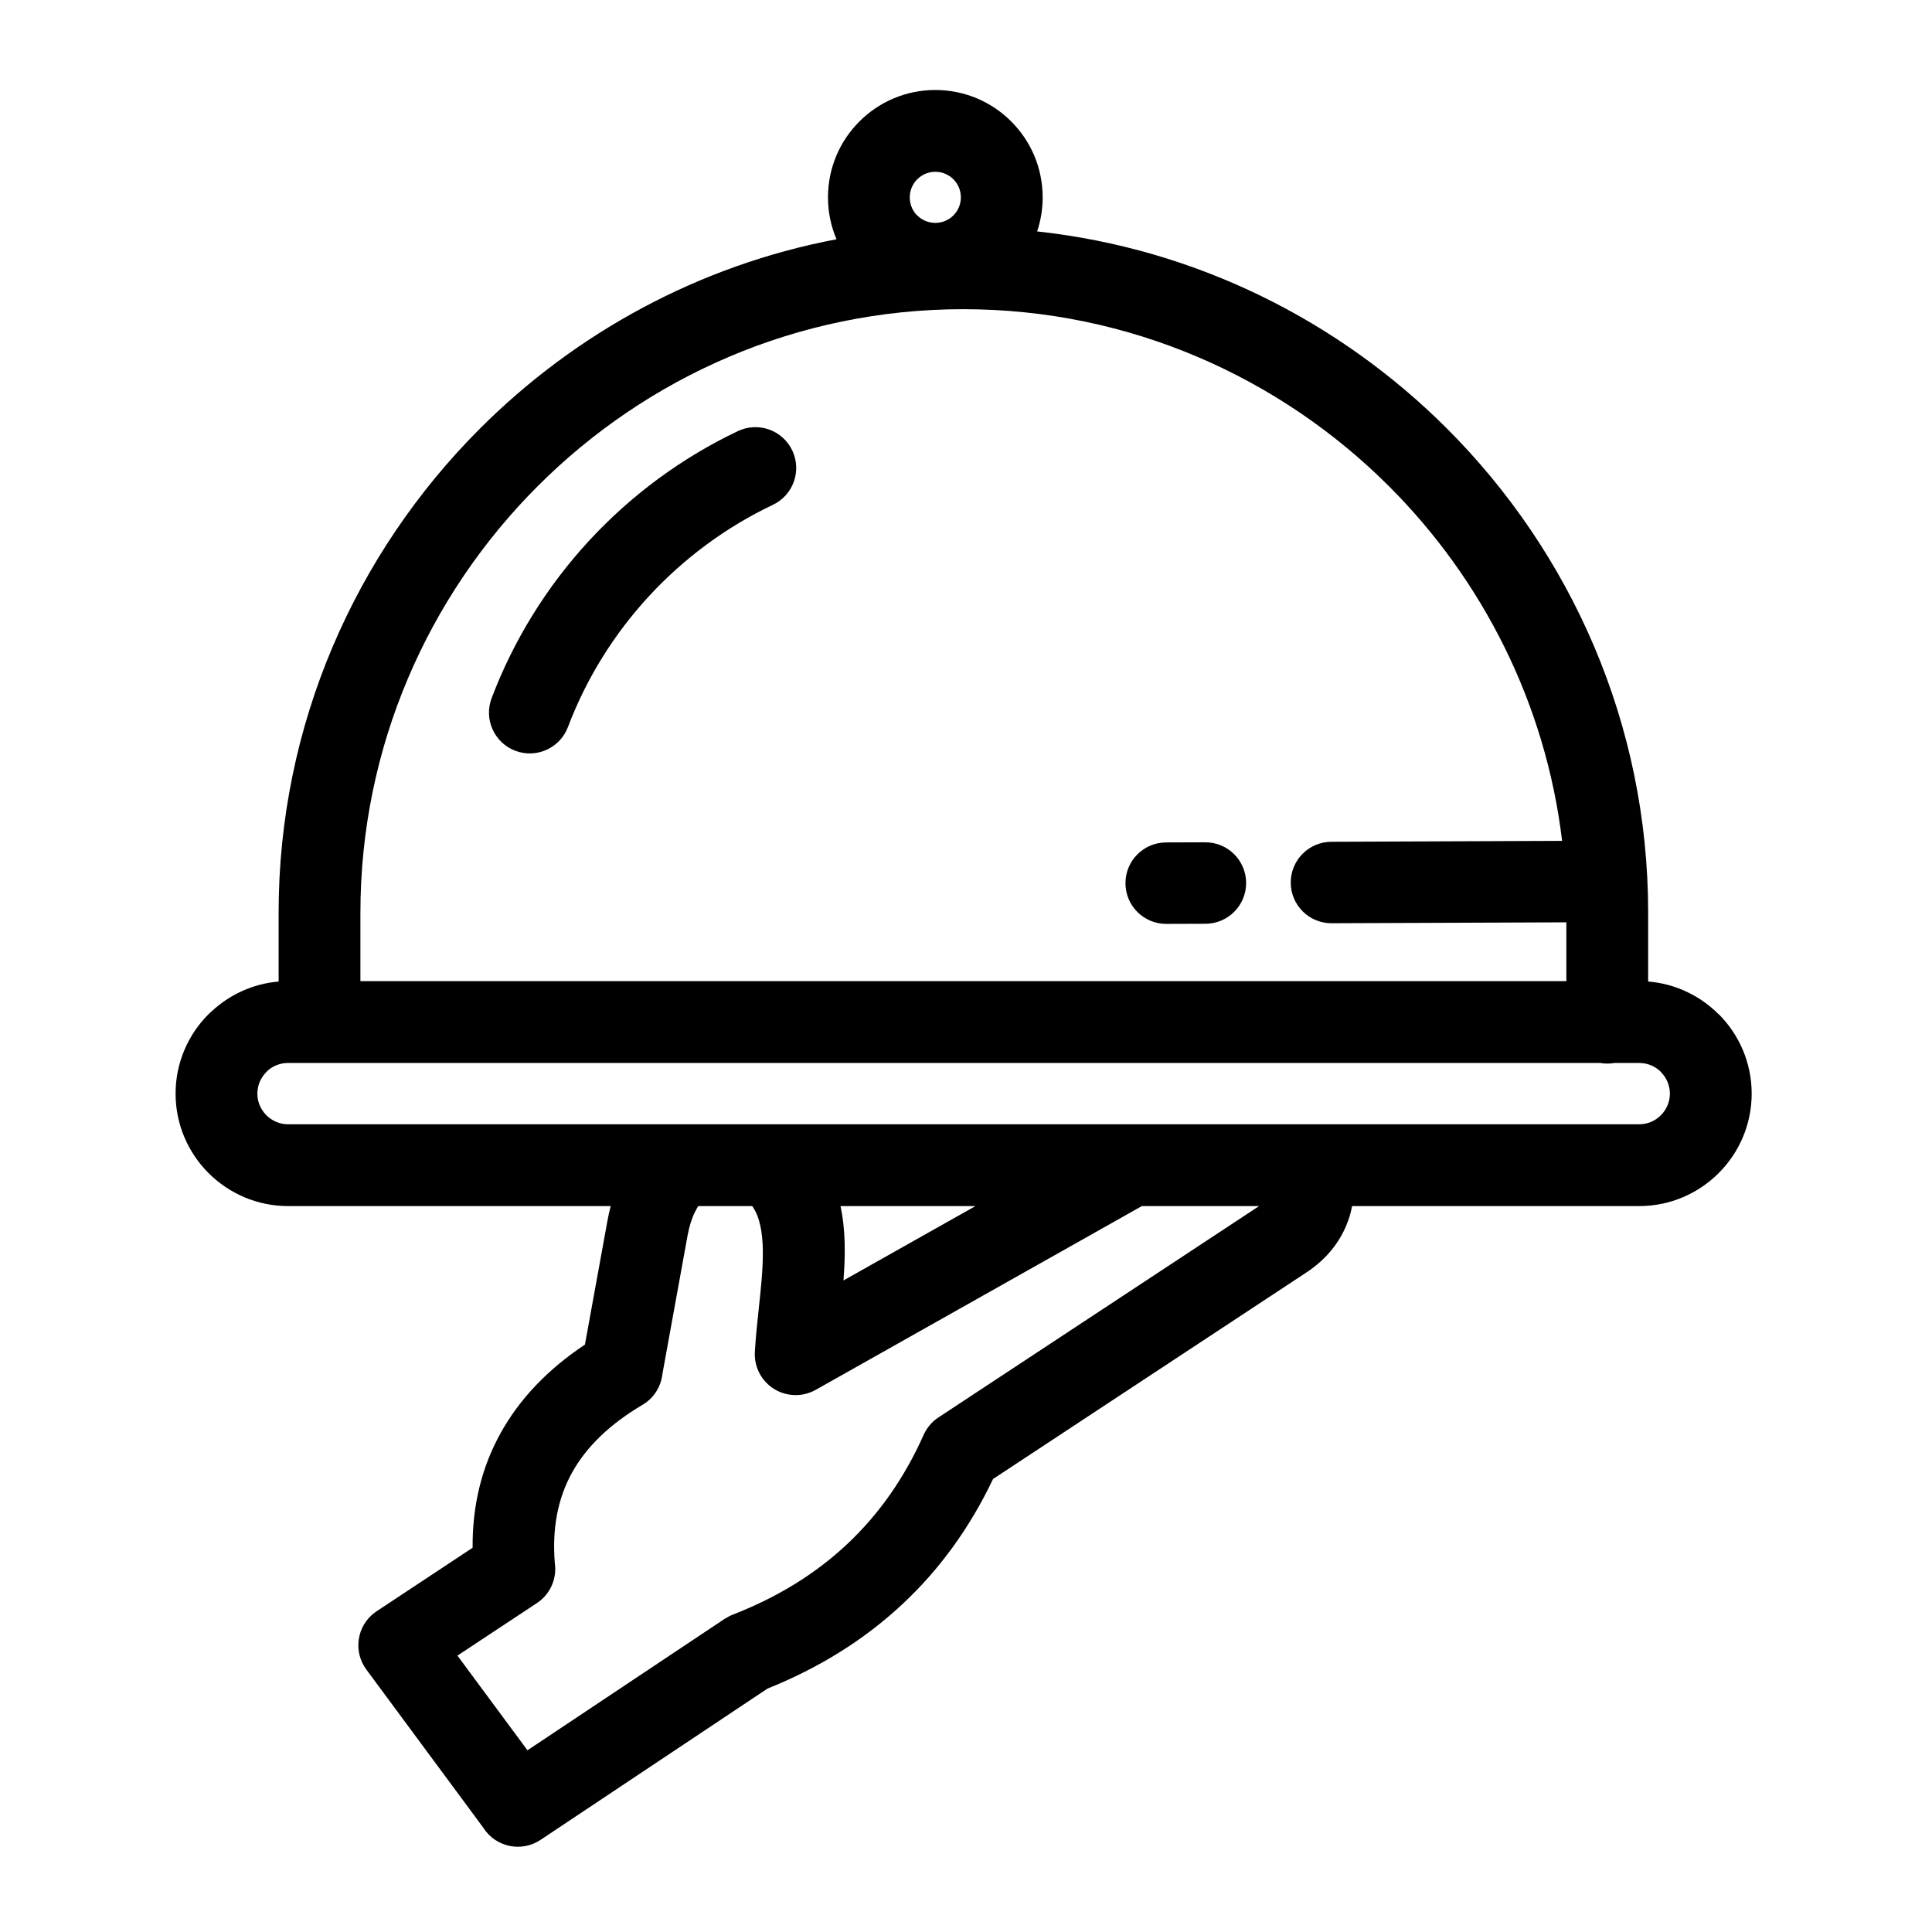
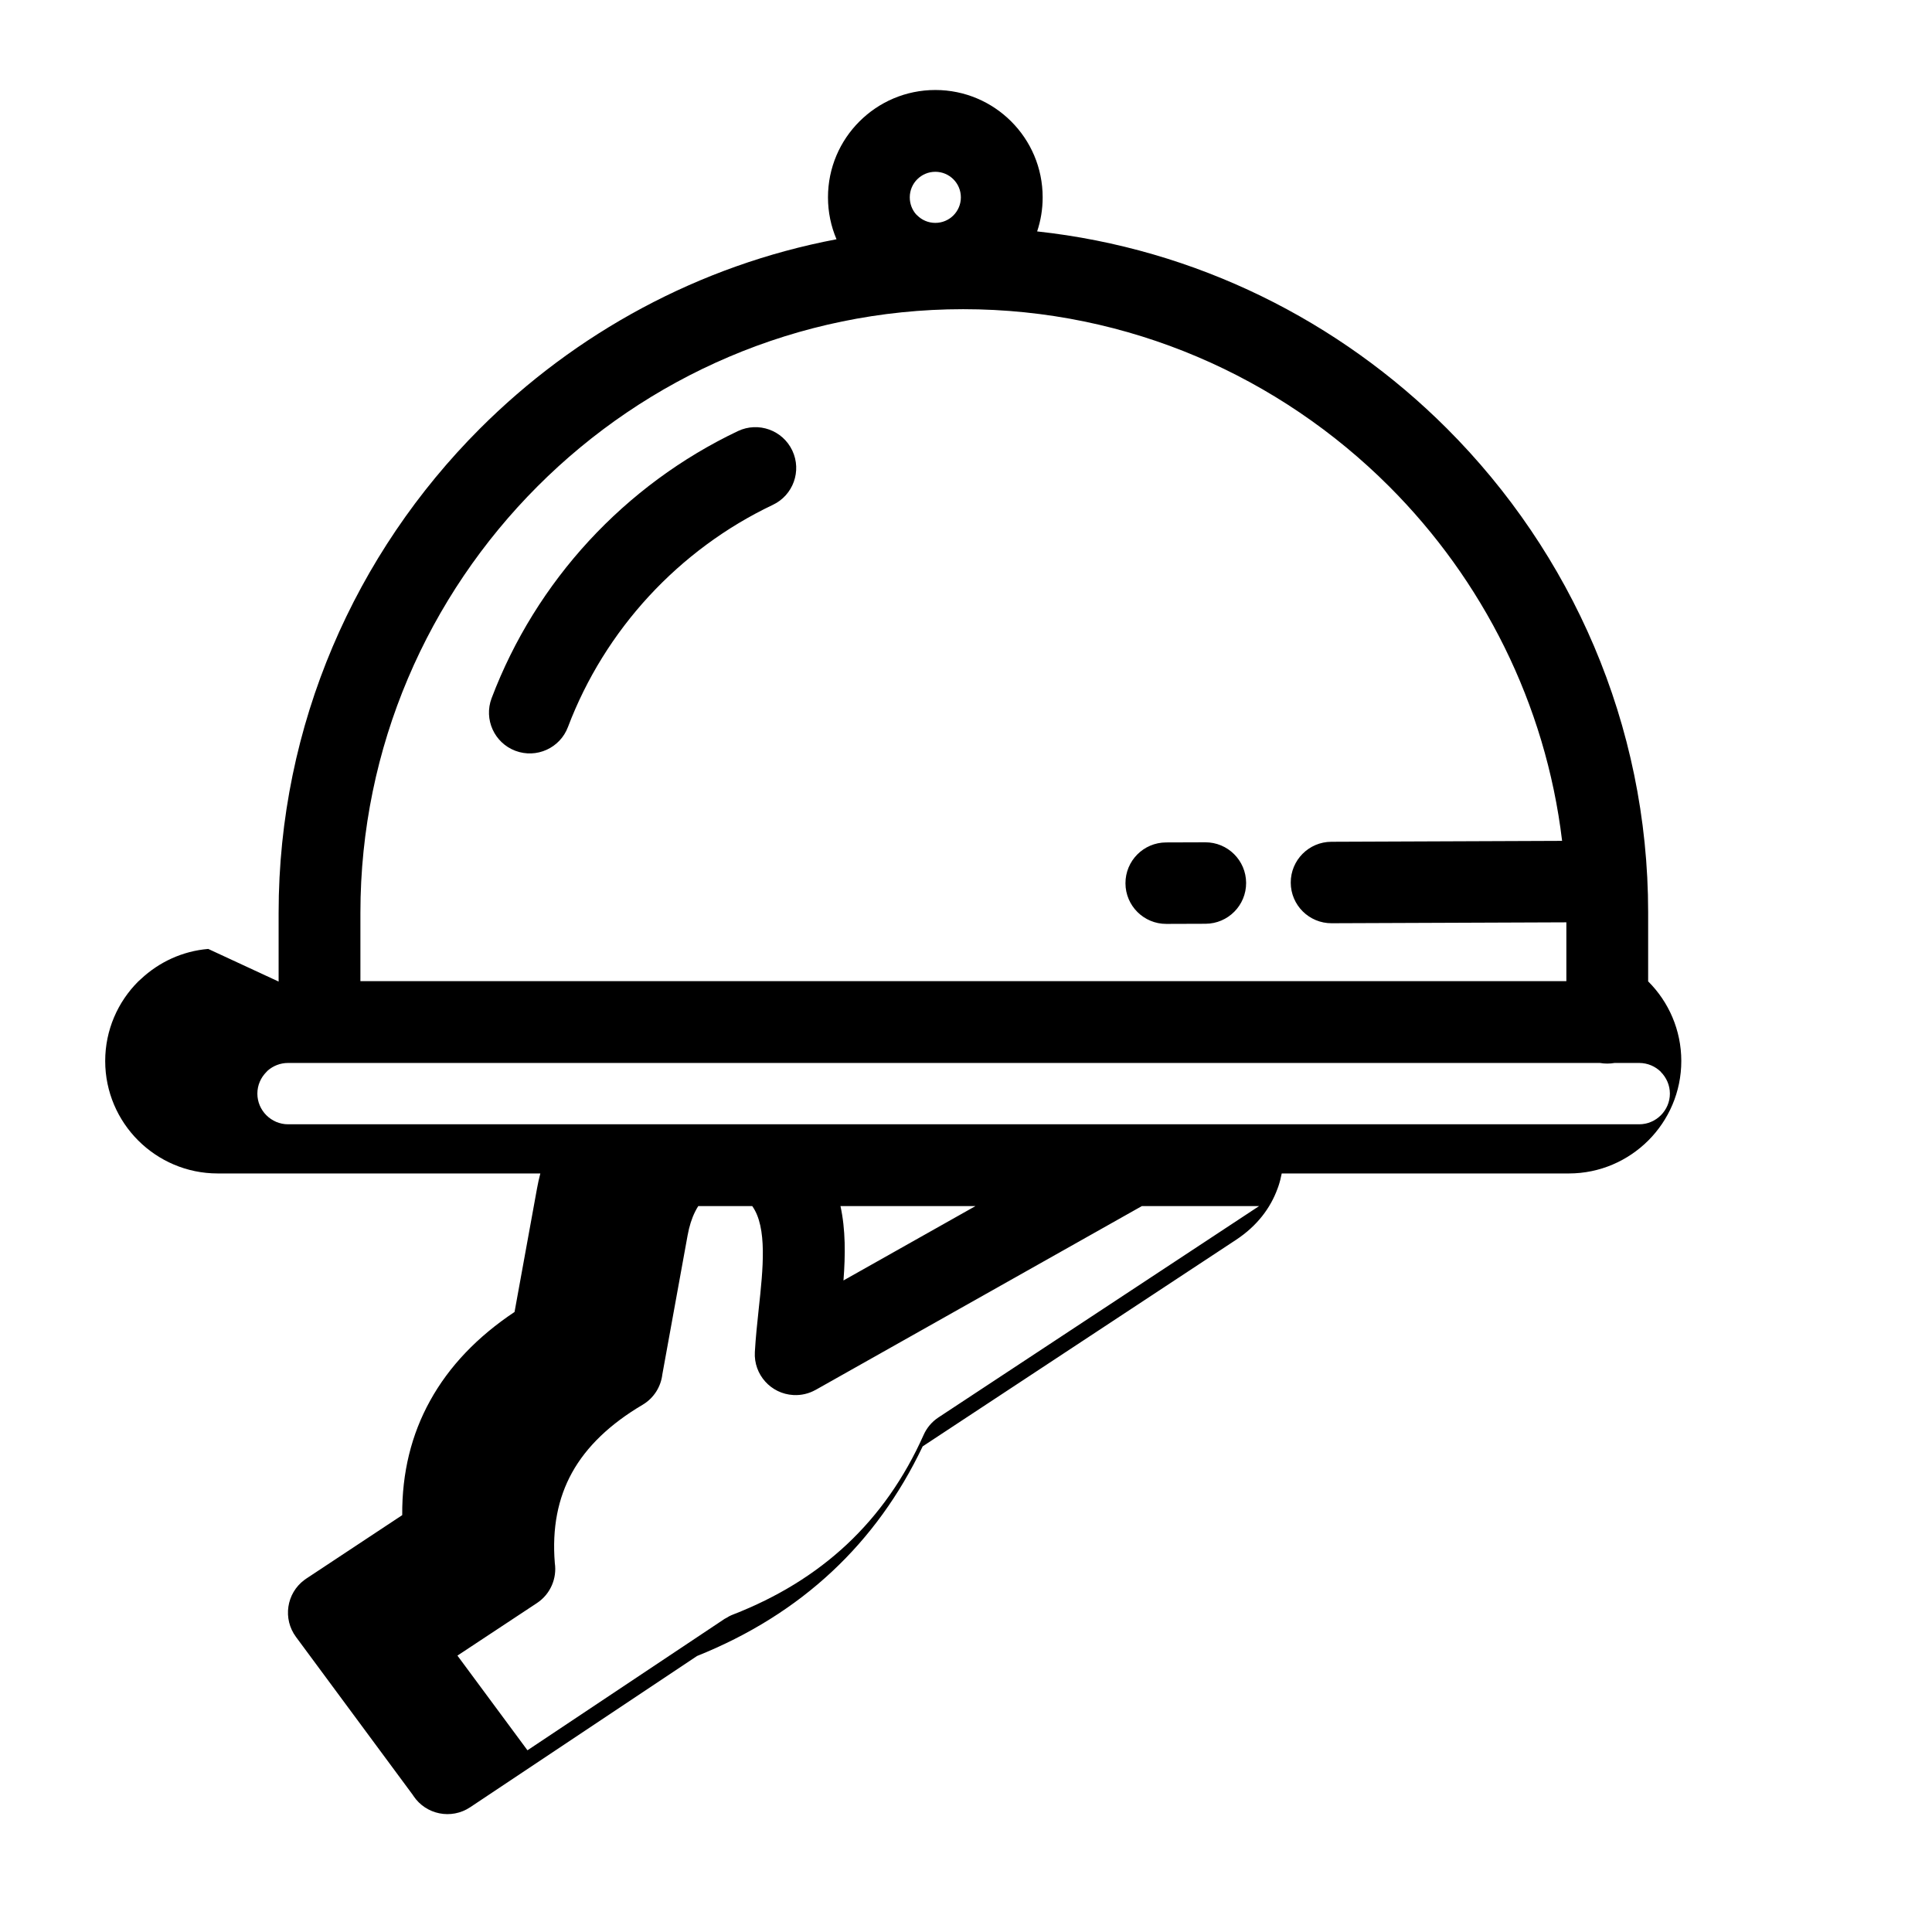
<svg xmlns="http://www.w3.org/2000/svg" xml:space="preserve" width="591px" height="591px" version="1.1" style="shape-rendering:geometricPrecision; text-rendering:geometricPrecision; image-rendering:optimizeQuality; fill-rule:evenodd; clip-rule:evenodd" viewBox="0 0 591 591">
  <defs>
    <style type="text/css">
   
    .fil0 {fill:black;fill-rule:nonzero}
   
  </style>
  </defs>
  <g id="Слой_x0020_1">
-     <path class="fil0" d="M85.23 300.26l0 -21.03c0,-57.62 23.55,-110.04 61.51,-148.05 29.24,-29.28 67.02,-50.01 109.15,-57.99 -1.68,-3.94 -2.61,-8.28 -2.61,-12.82 0,-9.07 3.67,-17.28 9.62,-23.22 5.94,-5.94 14.15,-9.62 23.22,-9.62 9.06,0 17.27,3.68 23.21,9.62 5.95,5.94 9.62,14.15 9.62,23.22 0,3.64 -0.59,7.14 -1.69,10.42 48.65,5.28 92.43,27.38 125.37,60.31 37.97,37.97 61.54,90.36 61.54,148l0 21.15c8.36,0.66 15.91,4.36 21.53,9.98l0.02 0.03 0.03 -0.03c6.23,6.23 10.09,14.84 10.09,24.31 0,9.47 -3.86,18.08 -10.09,24.31 -6.23,6.22 -14.83,10.09 -24.31,10.09l-87.83 0c-0.25,1.31 -0.58,2.62 -1.02,3.93l-0.28 0.76c-2.13,5.84 -6.18,11.33 -12.67,15.61l-95.86 63.18c-7.12,14.95 -16.36,27.65 -27.62,38.19 -11.71,10.97 -25.54,19.57 -41.38,25.93l-69.43 46.28c-5.75,3.83 -13.52,2.28 -17.35,-3.47l-0.2 -0.31 -35.73 -48.32c-4.1,-5.53 -2.94,-13.35 2.59,-17.45l0.54 -0.38 29.37 -19.43c-0.09,-13.03 2.81,-24.65 8.5,-34.95 5.87,-10.65 14.57,-19.67 25.86,-27.2l6.88 -37.82c0.28,-1.55 0.62,-3.07 1.01,-4.55l-98.71 0c-9.48,0 -18.08,-3.87 -24.31,-10.09 -6.23,-6.23 -10.09,-14.84 -10.09,-24.31 0,-9.47 3.86,-18.08 10.09,-24.31 0.27,-0.27 0.56,-0.53 0.85,-0.77 5.49,-5.15 12.67,-8.54 20.58,-9.2zm25.02 -21.03l0 20.91 368.9 0 0 -18 -71.8 0.28c-6.88,0.03 -12.49,-5.53 -12.51,-12.41 -0.03,-6.88 5.53,-12.48 12.41,-12.51l70.6 -0.28c-5.03,-42.03 -24.34,-79.86 -52.91,-108.43 -33.45,-33.45 -79.57,-54.21 -130.3,-54.21 -50.74,0 -96.82,20.76 -130.21,54.19 -33.44,33.48 -54.18,79.68 -54.18,130.46zm383.64 45.93c-0.73,0.13 -1.47,0.19 -2.23,0.19 -0.76,0 -1.5,-0.06 -2.22,-0.19l-401.33 0c-2.38,0 -4.56,0.89 -6.22,2.34l-0.4 0.42c-1.71,1.71 -2.76,4.05 -2.76,6.62 0,2.57 1.05,4.91 2.76,6.62 1.71,1.7 4.05,2.76 6.62,2.76l413.33 0c2.57,0 4.91,-1.06 6.62,-2.76 1.7,-1.71 2.76,-4.05 2.76,-6.62 0,-2.57 -1.06,-4.91 -2.76,-6.62l0.02 -0.02c-1.7,-1.69 -4.05,-2.74 -6.64,-2.74l-7.55 0zm-202.25 -270.32c-1.41,-1.41 -3.36,-2.29 -5.52,-2.29 -2.16,0 -4.12,0.88 -5.53,2.29 -1.42,1.41 -2.29,3.37 -2.29,5.53 0,1.98 0.71,3.78 1.89,5.15l0.4 0.38c1.41,1.41 3.37,2.28 5.53,2.28 2.16,0 4.11,-0.87 5.52,-2.28 1.42,-1.42 2.29,-3.37 2.29,-5.53 0,-2.16 -0.87,-4.12 -2.29,-5.53zm-117.9 167.55c-2.43,6.45 -9.63,9.71 -16.08,7.28 -6.45,-2.43 -9.71,-9.63 -7.28,-16.08 6.8,-17.96 16.99,-34.27 29.76,-48.12 12.84,-13.92 28.31,-25.39 45.61,-33.61 6.24,-2.94 13.68,-0.27 16.62,5.97 2.94,6.23 0.27,13.67 -5.97,16.61 -14.35,6.82 -27.2,16.36 -37.89,27.94 -10.65,11.55 -19.13,25.12 -24.77,40.01zm211.42 146.55l-35.86 0 -99.82 56.24 0 -0.01c-2,1.12 -4.33,1.71 -6.79,1.57 -6.88,-0.37 -12.16,-6.26 -11.78,-13.14 0.25,-4.44 0.72,-8.83 1.19,-13.25 1.32,-12.2 2.68,-24.86 -1.99,-31.41l-16.51 0c-0.34,0.54 -0.66,1.09 -0.94,1.66 -1.07,2.12 -1.82,4.56 -2.32,7.29l-7.73 42.54c-0.44,3.74 -2.56,7.23 -6.05,9.3 -9.85,5.82 -17.14,12.72 -21.6,20.8 -4.29,7.78 -6.11,16.94 -5.24,27.62 0.68,4.64 -1.3,9.46 -5.46,12.22l-24.33 16.08 21.42 28.96 60.49 -40.32 0.02 0.03c0.75,-0.49 1.55,-0.92 2.42,-1.25 13.44,-5.23 25.06,-12.34 34.78,-21.44 9.7,-9.09 17.57,-20.23 23.49,-33.52 0.94,-2.1 2.47,-3.97 4.54,-5.33l98.07 -64.64zm-86.76 0l-41.3 0c1.58,7.18 1.52,14.92 0.92,22.75l40.38 -22.75zm70.28 -111.28c6.88,-0.03 12.48,5.53 12.51,12.41 0.03,6.88 -5.53,12.48 -12.41,12.51l-11.99 0.04c-6.88,0.03 -12.49,-5.53 -12.51,-12.41 -0.03,-6.88 5.53,-12.48 12.41,-12.51l11.99 -0.04z" />
+     <path class="fil0" d="M85.23 300.26l0 -21.03c0,-57.62 23.55,-110.04 61.51,-148.05 29.24,-29.28 67.02,-50.01 109.15,-57.99 -1.68,-3.94 -2.61,-8.28 -2.61,-12.82 0,-9.07 3.67,-17.28 9.62,-23.22 5.94,-5.94 14.15,-9.62 23.22,-9.62 9.06,0 17.27,3.68 23.21,9.62 5.95,5.94 9.62,14.15 9.62,23.22 0,3.64 -0.59,7.14 -1.69,10.42 48.65,5.28 92.43,27.38 125.37,60.31 37.97,37.97 61.54,90.36 61.54,148l0 21.15l0.02 0.03 0.03 -0.03c6.23,6.23 10.09,14.84 10.09,24.31 0,9.47 -3.86,18.08 -10.09,24.31 -6.23,6.22 -14.83,10.09 -24.31,10.09l-87.83 0c-0.25,1.31 -0.58,2.62 -1.02,3.93l-0.28 0.76c-2.13,5.84 -6.18,11.33 -12.67,15.61l-95.86 63.18c-7.12,14.95 -16.36,27.65 -27.62,38.19 -11.71,10.97 -25.54,19.57 -41.38,25.93l-69.43 46.28c-5.75,3.83 -13.52,2.28 -17.35,-3.47l-0.2 -0.31 -35.73 -48.32c-4.1,-5.53 -2.94,-13.35 2.59,-17.45l0.54 -0.38 29.37 -19.43c-0.09,-13.03 2.81,-24.65 8.5,-34.95 5.87,-10.65 14.57,-19.67 25.86,-27.2l6.88 -37.82c0.28,-1.55 0.62,-3.07 1.01,-4.55l-98.71 0c-9.48,0 -18.08,-3.87 -24.31,-10.09 -6.23,-6.23 -10.09,-14.84 -10.09,-24.31 0,-9.47 3.86,-18.08 10.09,-24.31 0.27,-0.27 0.56,-0.53 0.85,-0.77 5.49,-5.15 12.67,-8.54 20.58,-9.2zm25.02 -21.03l0 20.91 368.9 0 0 -18 -71.8 0.28c-6.88,0.03 -12.49,-5.53 -12.51,-12.41 -0.03,-6.88 5.53,-12.48 12.41,-12.51l70.6 -0.28c-5.03,-42.03 -24.34,-79.86 -52.91,-108.43 -33.45,-33.45 -79.57,-54.21 -130.3,-54.21 -50.74,0 -96.82,20.76 -130.21,54.19 -33.44,33.48 -54.18,79.68 -54.18,130.46zm383.64 45.93c-0.73,0.13 -1.47,0.19 -2.23,0.19 -0.76,0 -1.5,-0.06 -2.22,-0.19l-401.33 0c-2.38,0 -4.56,0.89 -6.22,2.34l-0.4 0.42c-1.71,1.71 -2.76,4.05 -2.76,6.62 0,2.57 1.05,4.91 2.76,6.62 1.71,1.7 4.05,2.76 6.62,2.76l413.33 0c2.57,0 4.91,-1.06 6.62,-2.76 1.7,-1.71 2.76,-4.05 2.76,-6.62 0,-2.57 -1.06,-4.91 -2.76,-6.62l0.02 -0.02c-1.7,-1.69 -4.05,-2.74 -6.64,-2.74l-7.55 0zm-202.25 -270.32c-1.41,-1.41 -3.36,-2.29 -5.52,-2.29 -2.16,0 -4.12,0.88 -5.53,2.29 -1.42,1.41 -2.29,3.37 -2.29,5.53 0,1.98 0.71,3.78 1.89,5.15l0.4 0.38c1.41,1.41 3.37,2.28 5.53,2.28 2.16,0 4.11,-0.87 5.52,-2.28 1.42,-1.42 2.29,-3.37 2.29,-5.53 0,-2.16 -0.87,-4.12 -2.29,-5.53zm-117.9 167.55c-2.43,6.45 -9.63,9.71 -16.08,7.28 -6.45,-2.43 -9.71,-9.63 -7.28,-16.08 6.8,-17.96 16.99,-34.27 29.76,-48.12 12.84,-13.92 28.31,-25.39 45.61,-33.61 6.24,-2.94 13.68,-0.27 16.62,5.97 2.94,6.23 0.27,13.67 -5.97,16.61 -14.35,6.82 -27.2,16.36 -37.89,27.94 -10.65,11.55 -19.13,25.12 -24.77,40.01zm211.42 146.55l-35.86 0 -99.82 56.24 0 -0.01c-2,1.12 -4.33,1.71 -6.79,1.57 -6.88,-0.37 -12.16,-6.26 -11.78,-13.14 0.25,-4.44 0.72,-8.83 1.19,-13.25 1.32,-12.2 2.68,-24.86 -1.99,-31.41l-16.51 0c-0.34,0.54 -0.66,1.09 -0.94,1.66 -1.07,2.12 -1.82,4.56 -2.32,7.29l-7.73 42.54c-0.44,3.74 -2.56,7.23 -6.05,9.3 -9.85,5.82 -17.14,12.72 -21.6,20.8 -4.29,7.78 -6.11,16.94 -5.24,27.62 0.68,4.64 -1.3,9.46 -5.46,12.22l-24.33 16.08 21.42 28.96 60.49 -40.32 0.02 0.03c0.75,-0.49 1.55,-0.92 2.42,-1.25 13.44,-5.23 25.06,-12.34 34.78,-21.44 9.7,-9.09 17.57,-20.23 23.49,-33.52 0.94,-2.1 2.47,-3.97 4.54,-5.33l98.07 -64.64zm-86.76 0l-41.3 0c1.58,7.18 1.52,14.92 0.92,22.75l40.38 -22.75zm70.28 -111.28c6.88,-0.03 12.48,5.53 12.51,12.41 0.03,6.88 -5.53,12.48 -12.41,12.51l-11.99 0.04c-6.88,0.03 -12.49,-5.53 -12.51,-12.41 -0.03,-6.88 5.53,-12.48 12.41,-12.51l11.99 -0.04z" />
  </g>
</svg>